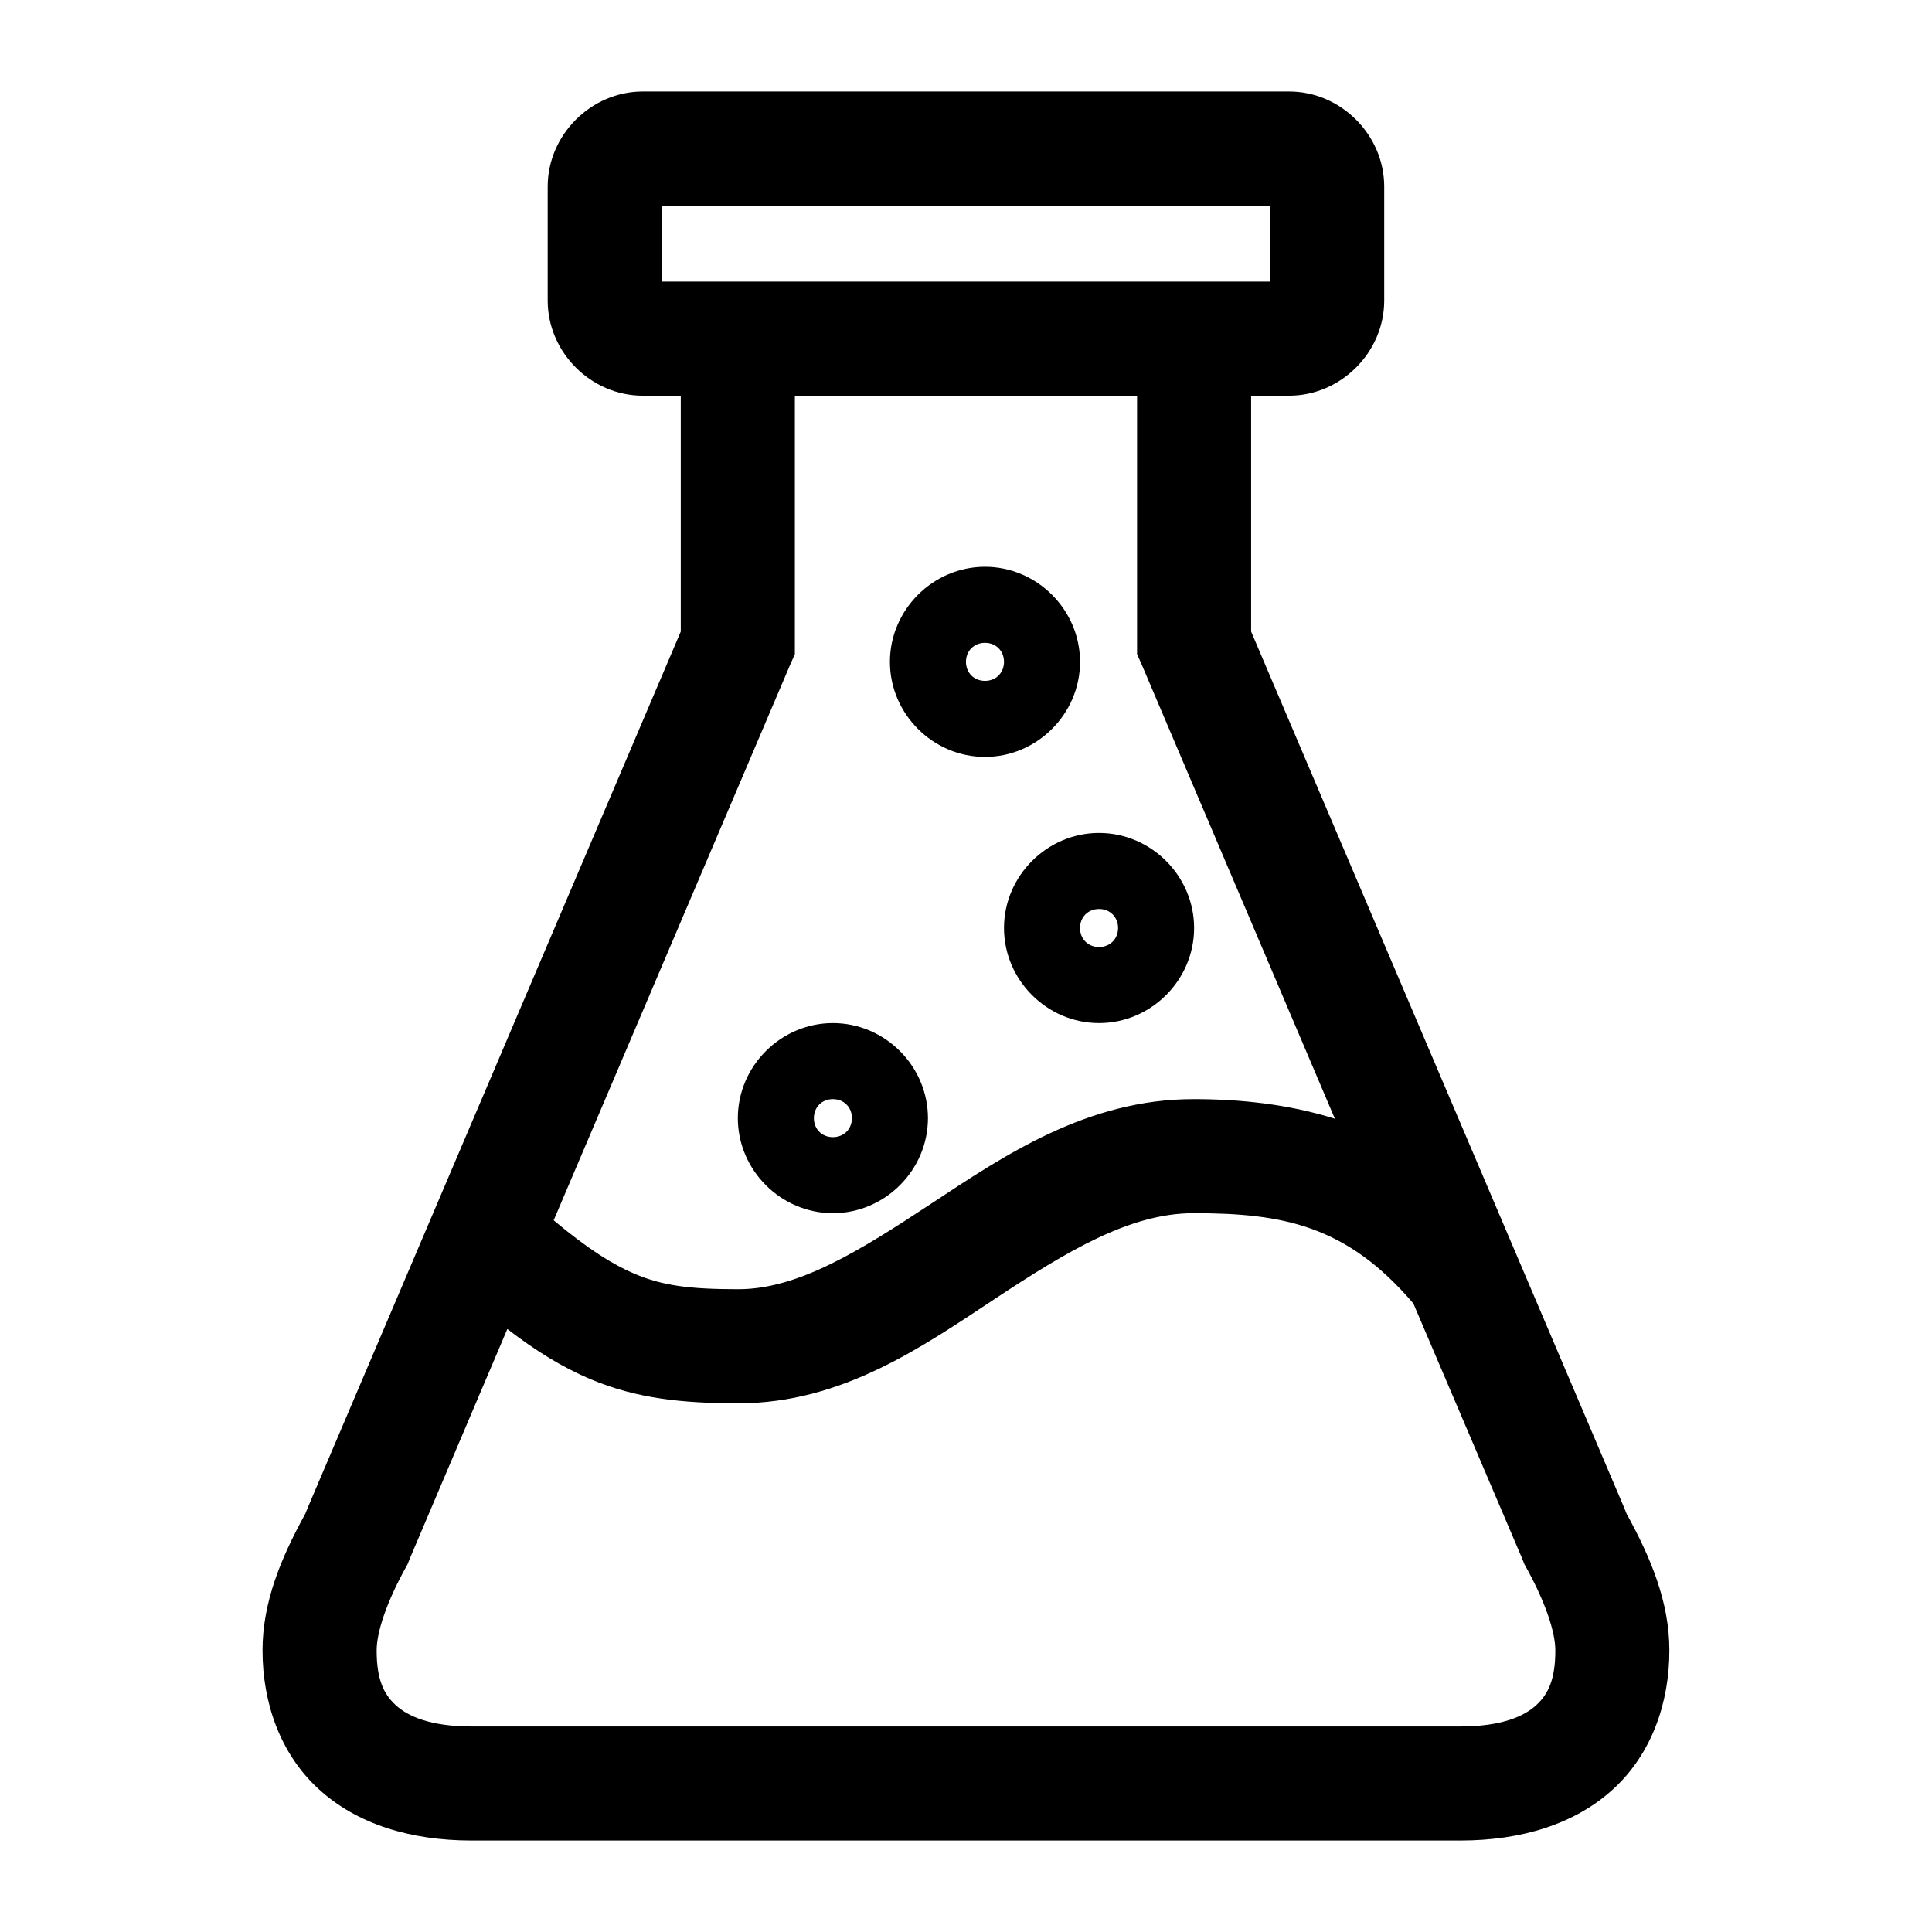
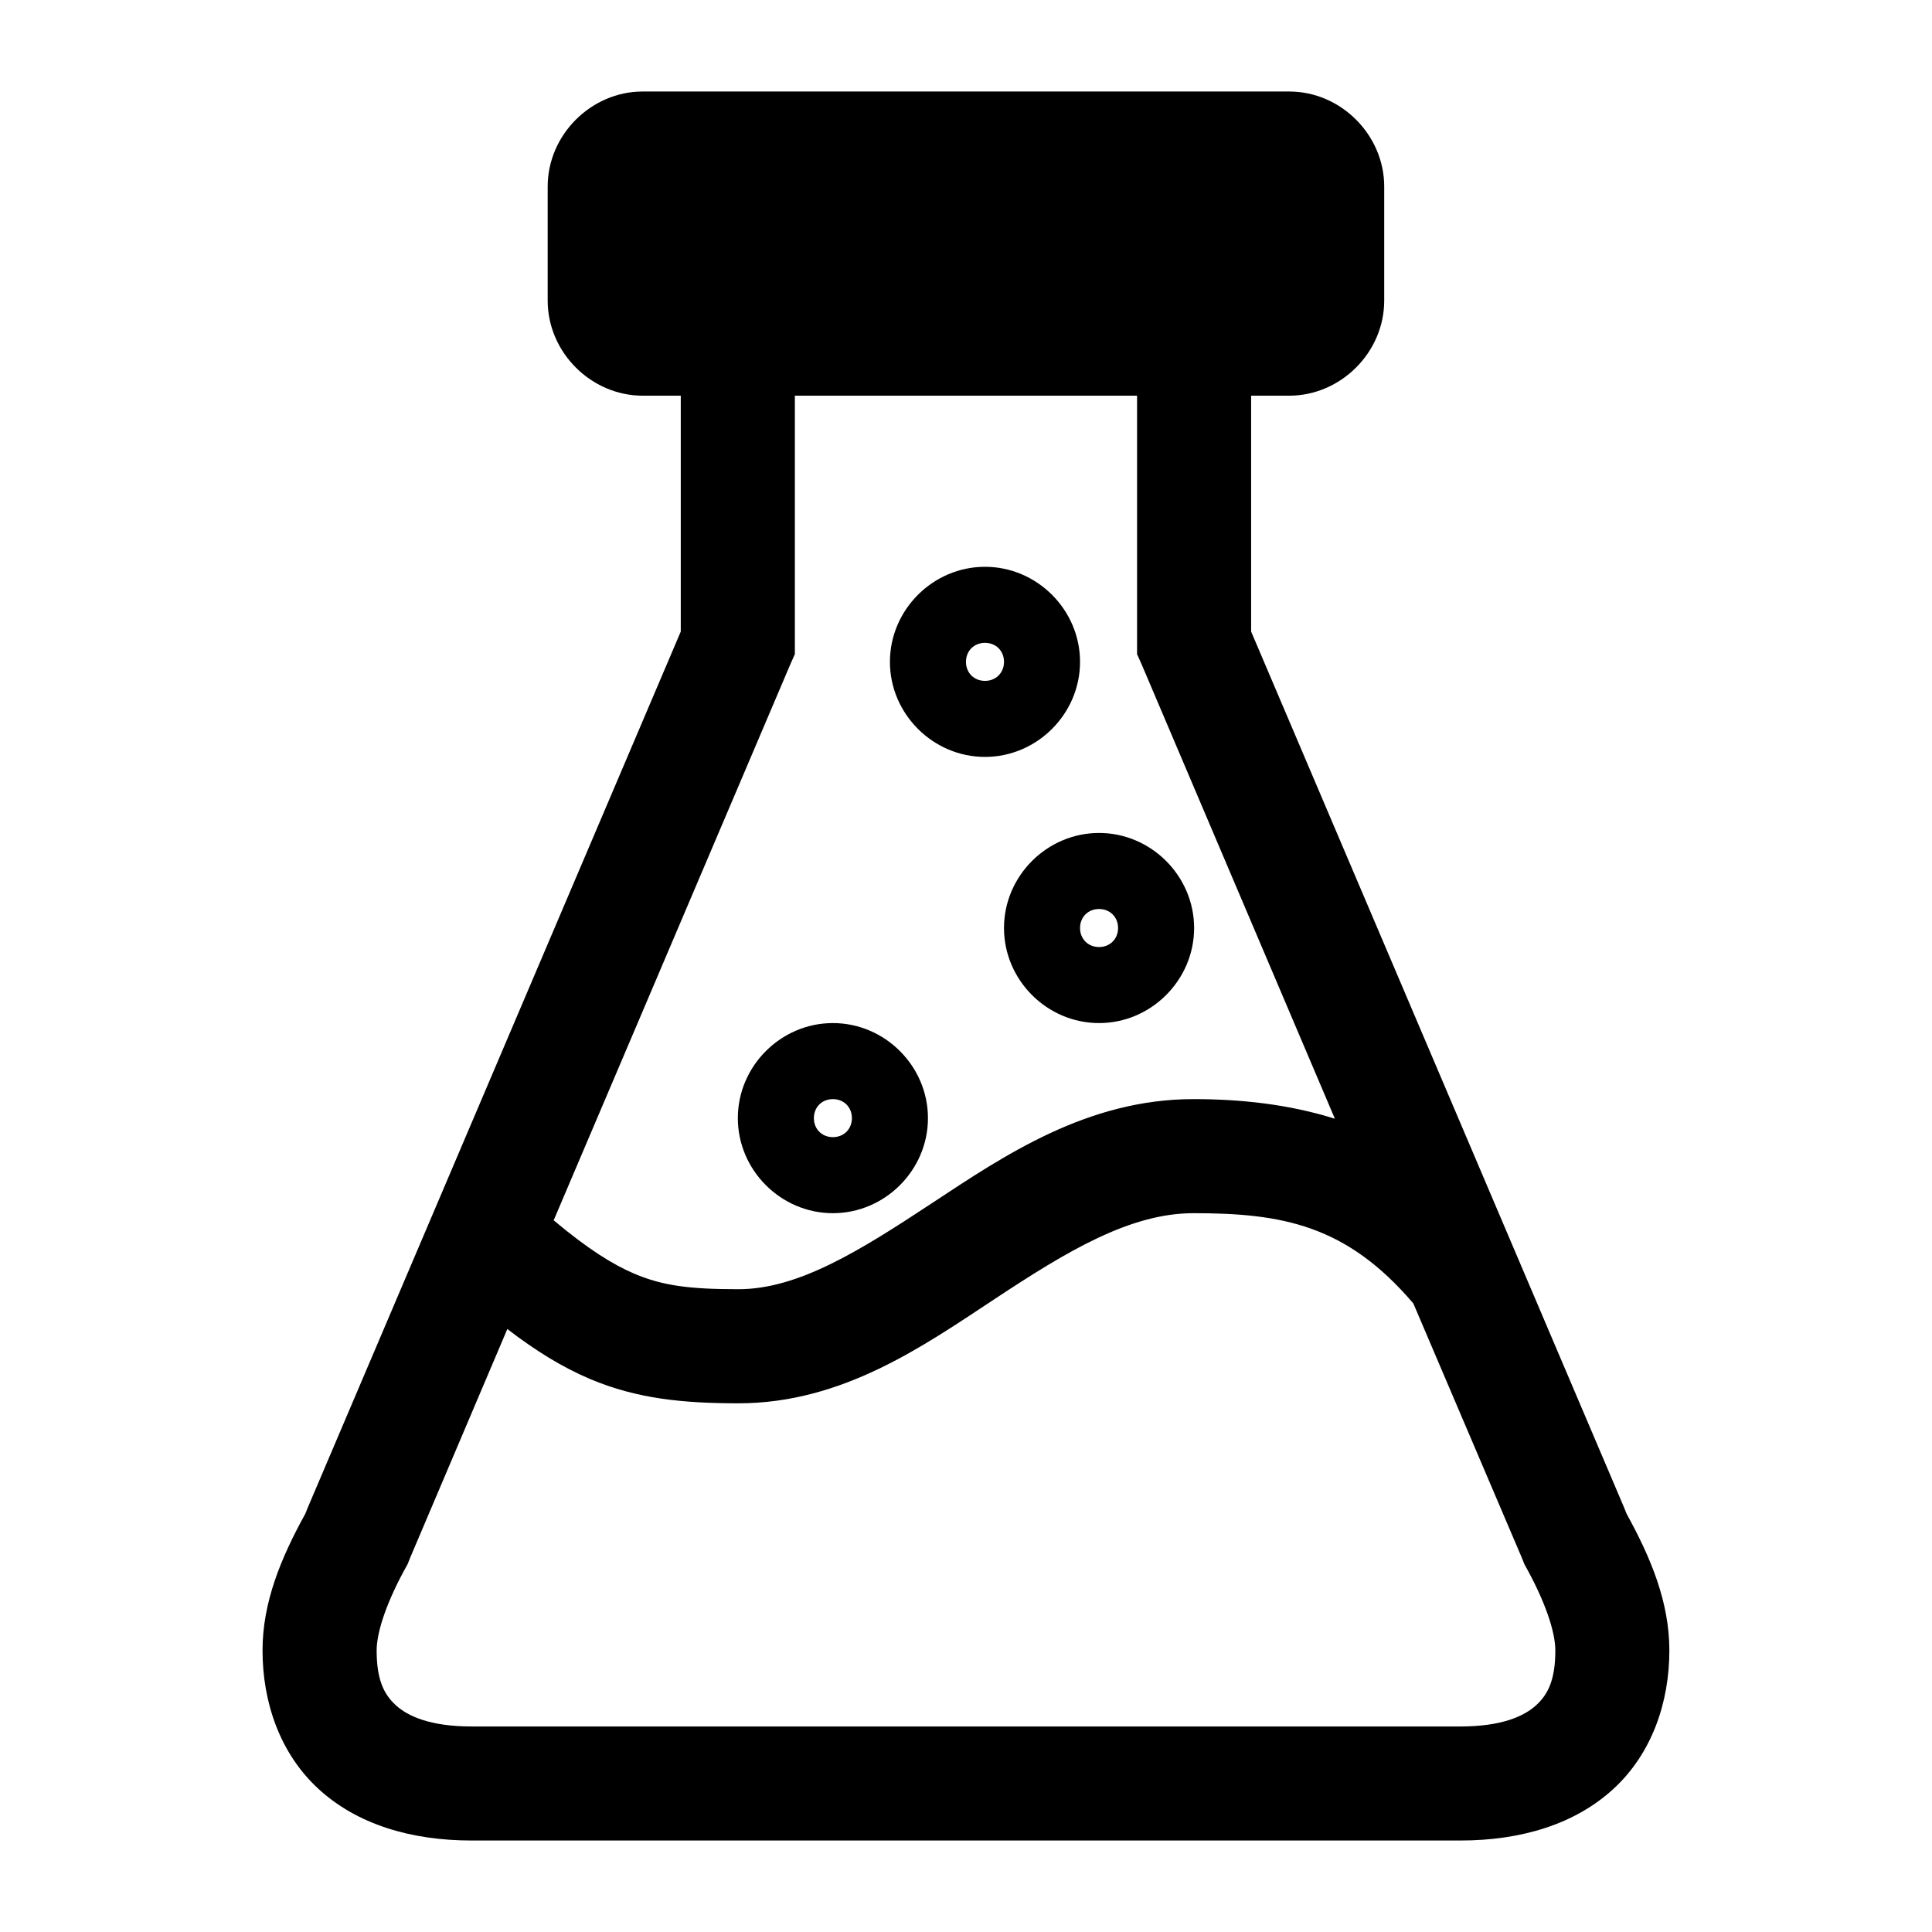
<svg xmlns="http://www.w3.org/2000/svg" fill="#000000" width="800px" height="800px" version="1.1" viewBox="144 144 512 512">
-   <path d="m485.64 168.25c13.695 0 25.191 11.496 25.191 25.191v30.23c0 13.695-11.496 25.191-25.191 25.191h-10.078v62.504l98.871 232.22 0.629 1.574c6.422 11.652 11.336 23.414 11.336 36.211 0 13.789-4.625 27.32-14.801 36.684-10.176 9.363-24.414 13.699-40.621 13.699h-261.98c-16.203 0-30.445-4.332-40.621-13.699-10.176-9.363-14.801-22.895-14.801-36.684 0-12.797 4.914-24.559 11.336-36.211l0.629-1.574 98.871-232.22v-62.504h-10.078c-13.695 0-25.191-11.496-25.191-25.191v-30.23c0-13.695 11.496-25.191 25.191-25.191zm-5.039 30.23h-161.22v20.152h161.22zm-35.266 50.383h-90.688v68.488l-1.258 2.832-62.66 147.21c9.039 7.59 15.703 11.75 21.41 14.168 7.461 3.16 14.551 4.094 27.551 4.094 15.898 0 32.199-10.207 51.324-22.828 19.129-12.621 41.121-27.551 69.273-27.551 12.195 0 24.984 1.285 37.469 5.195l-51.16-120.29-1.262-2.832v-68.488zm-40.305 45.344c13.793 0 25.191 11.398 25.191 25.191s-11.398 25.191-25.191 25.191c-13.793 0-25.191-11.398-25.191-25.191s11.398-25.191 25.191-25.191zm0 20.152c-2.902 0-5.039 2.137-5.039 5.039 0 2.902 2.137 5.039 5.039 5.039s5.039-2.137 5.039-5.039c0-2.902-2.137-5.039-5.039-5.039zm30.23 50.383c13.793 0 25.191 11.398 25.191 25.191 0 13.793-11.398 25.191-25.191 25.191s-25.191-11.398-25.191-25.191c0-13.793 11.398-25.191 25.191-25.191zm0 20.152c-2.902 0-5.039 2.137-5.039 5.039 0 2.902 2.137 5.039 5.039 5.039s5.039-2.137 5.039-5.039c0-2.902-2.137-5.039-5.039-5.039zm-70.535 30.23c13.793 0 25.191 11.398 25.191 25.191s-11.398 25.191-25.191 25.191-25.191-11.398-25.191-25.191 11.398-25.191 25.191-25.191zm0 20.152c-2.902 0-5.039 2.137-5.039 5.039s2.137 5.039 5.039 5.039c2.902 0 5.039-2.137 5.039-5.039s-2.137-5.039-5.039-5.039zm95.566 30.23c-16.879 0-33.535 10.102-52.586 22.672-19.047 12.57-40.438 27.711-68.016 27.711-14.355 0-26.812-1.141-39.359-6.457-7.32-3.102-14.371-7.457-21.883-13.227l-25.82 60.773-0.312 0.789-0.312 0.785c-5.606 9.953-8.188 18.02-8.188 22.828 0 7.711 1.895 11.59 5.039 14.484s9.023 5.668 20.152 5.668h261.98c11.129 0 17.008-2.773 20.152-5.668s5.039-6.773 5.039-14.484c0-4.812-2.582-12.875-8.188-22.828l-0.312-0.785-0.312-0.789-28.812-67.543c-17.727-20.812-34.742-23.93-58.254-23.93z" />
+   <path d="m485.64 168.25c13.695 0 25.191 11.496 25.191 25.191v30.23c0 13.695-11.496 25.191-25.191 25.191h-10.078v62.504l98.871 232.22 0.629 1.574c6.422 11.652 11.336 23.414 11.336 36.211 0 13.789-4.625 27.32-14.801 36.684-10.176 9.363-24.414 13.699-40.621 13.699h-261.98c-16.203 0-30.445-4.332-40.621-13.699-10.176-9.363-14.801-22.895-14.801-36.684 0-12.797 4.914-24.559 11.336-36.211l0.629-1.574 98.871-232.22v-62.504h-10.078c-13.695 0-25.191-11.496-25.191-25.191v-30.23c0-13.695 11.496-25.191 25.191-25.191zm-5.039 30.23h-161.22h161.22zm-35.266 50.383h-90.688v68.488l-1.258 2.832-62.66 147.21c9.039 7.59 15.703 11.75 21.41 14.168 7.461 3.16 14.551 4.094 27.551 4.094 15.898 0 32.199-10.207 51.324-22.828 19.129-12.621 41.121-27.551 69.273-27.551 12.195 0 24.984 1.285 37.469 5.195l-51.16-120.29-1.262-2.832v-68.488zm-40.305 45.344c13.793 0 25.191 11.398 25.191 25.191s-11.398 25.191-25.191 25.191c-13.793 0-25.191-11.398-25.191-25.191s11.398-25.191 25.191-25.191zm0 20.152c-2.902 0-5.039 2.137-5.039 5.039 0 2.902 2.137 5.039 5.039 5.039s5.039-2.137 5.039-5.039c0-2.902-2.137-5.039-5.039-5.039zm30.23 50.383c13.793 0 25.191 11.398 25.191 25.191 0 13.793-11.398 25.191-25.191 25.191s-25.191-11.398-25.191-25.191c0-13.793 11.398-25.191 25.191-25.191zm0 20.152c-2.902 0-5.039 2.137-5.039 5.039 0 2.902 2.137 5.039 5.039 5.039s5.039-2.137 5.039-5.039c0-2.902-2.137-5.039-5.039-5.039zm-70.535 30.23c13.793 0 25.191 11.398 25.191 25.191s-11.398 25.191-25.191 25.191-25.191-11.398-25.191-25.191 11.398-25.191 25.191-25.191zm0 20.152c-2.902 0-5.039 2.137-5.039 5.039s2.137 5.039 5.039 5.039c2.902 0 5.039-2.137 5.039-5.039s-2.137-5.039-5.039-5.039zm95.566 30.23c-16.879 0-33.535 10.102-52.586 22.672-19.047 12.57-40.438 27.711-68.016 27.711-14.355 0-26.812-1.141-39.359-6.457-7.32-3.102-14.371-7.457-21.883-13.227l-25.82 60.773-0.312 0.789-0.312 0.785c-5.606 9.953-8.188 18.02-8.188 22.828 0 7.711 1.895 11.59 5.039 14.484s9.023 5.668 20.152 5.668h261.98c11.129 0 17.008-2.773 20.152-5.668s5.039-6.773 5.039-14.484c0-4.812-2.582-12.875-8.188-22.828l-0.312-0.785-0.312-0.789-28.812-67.543c-17.727-20.812-34.742-23.93-58.254-23.93z" />
</svg>